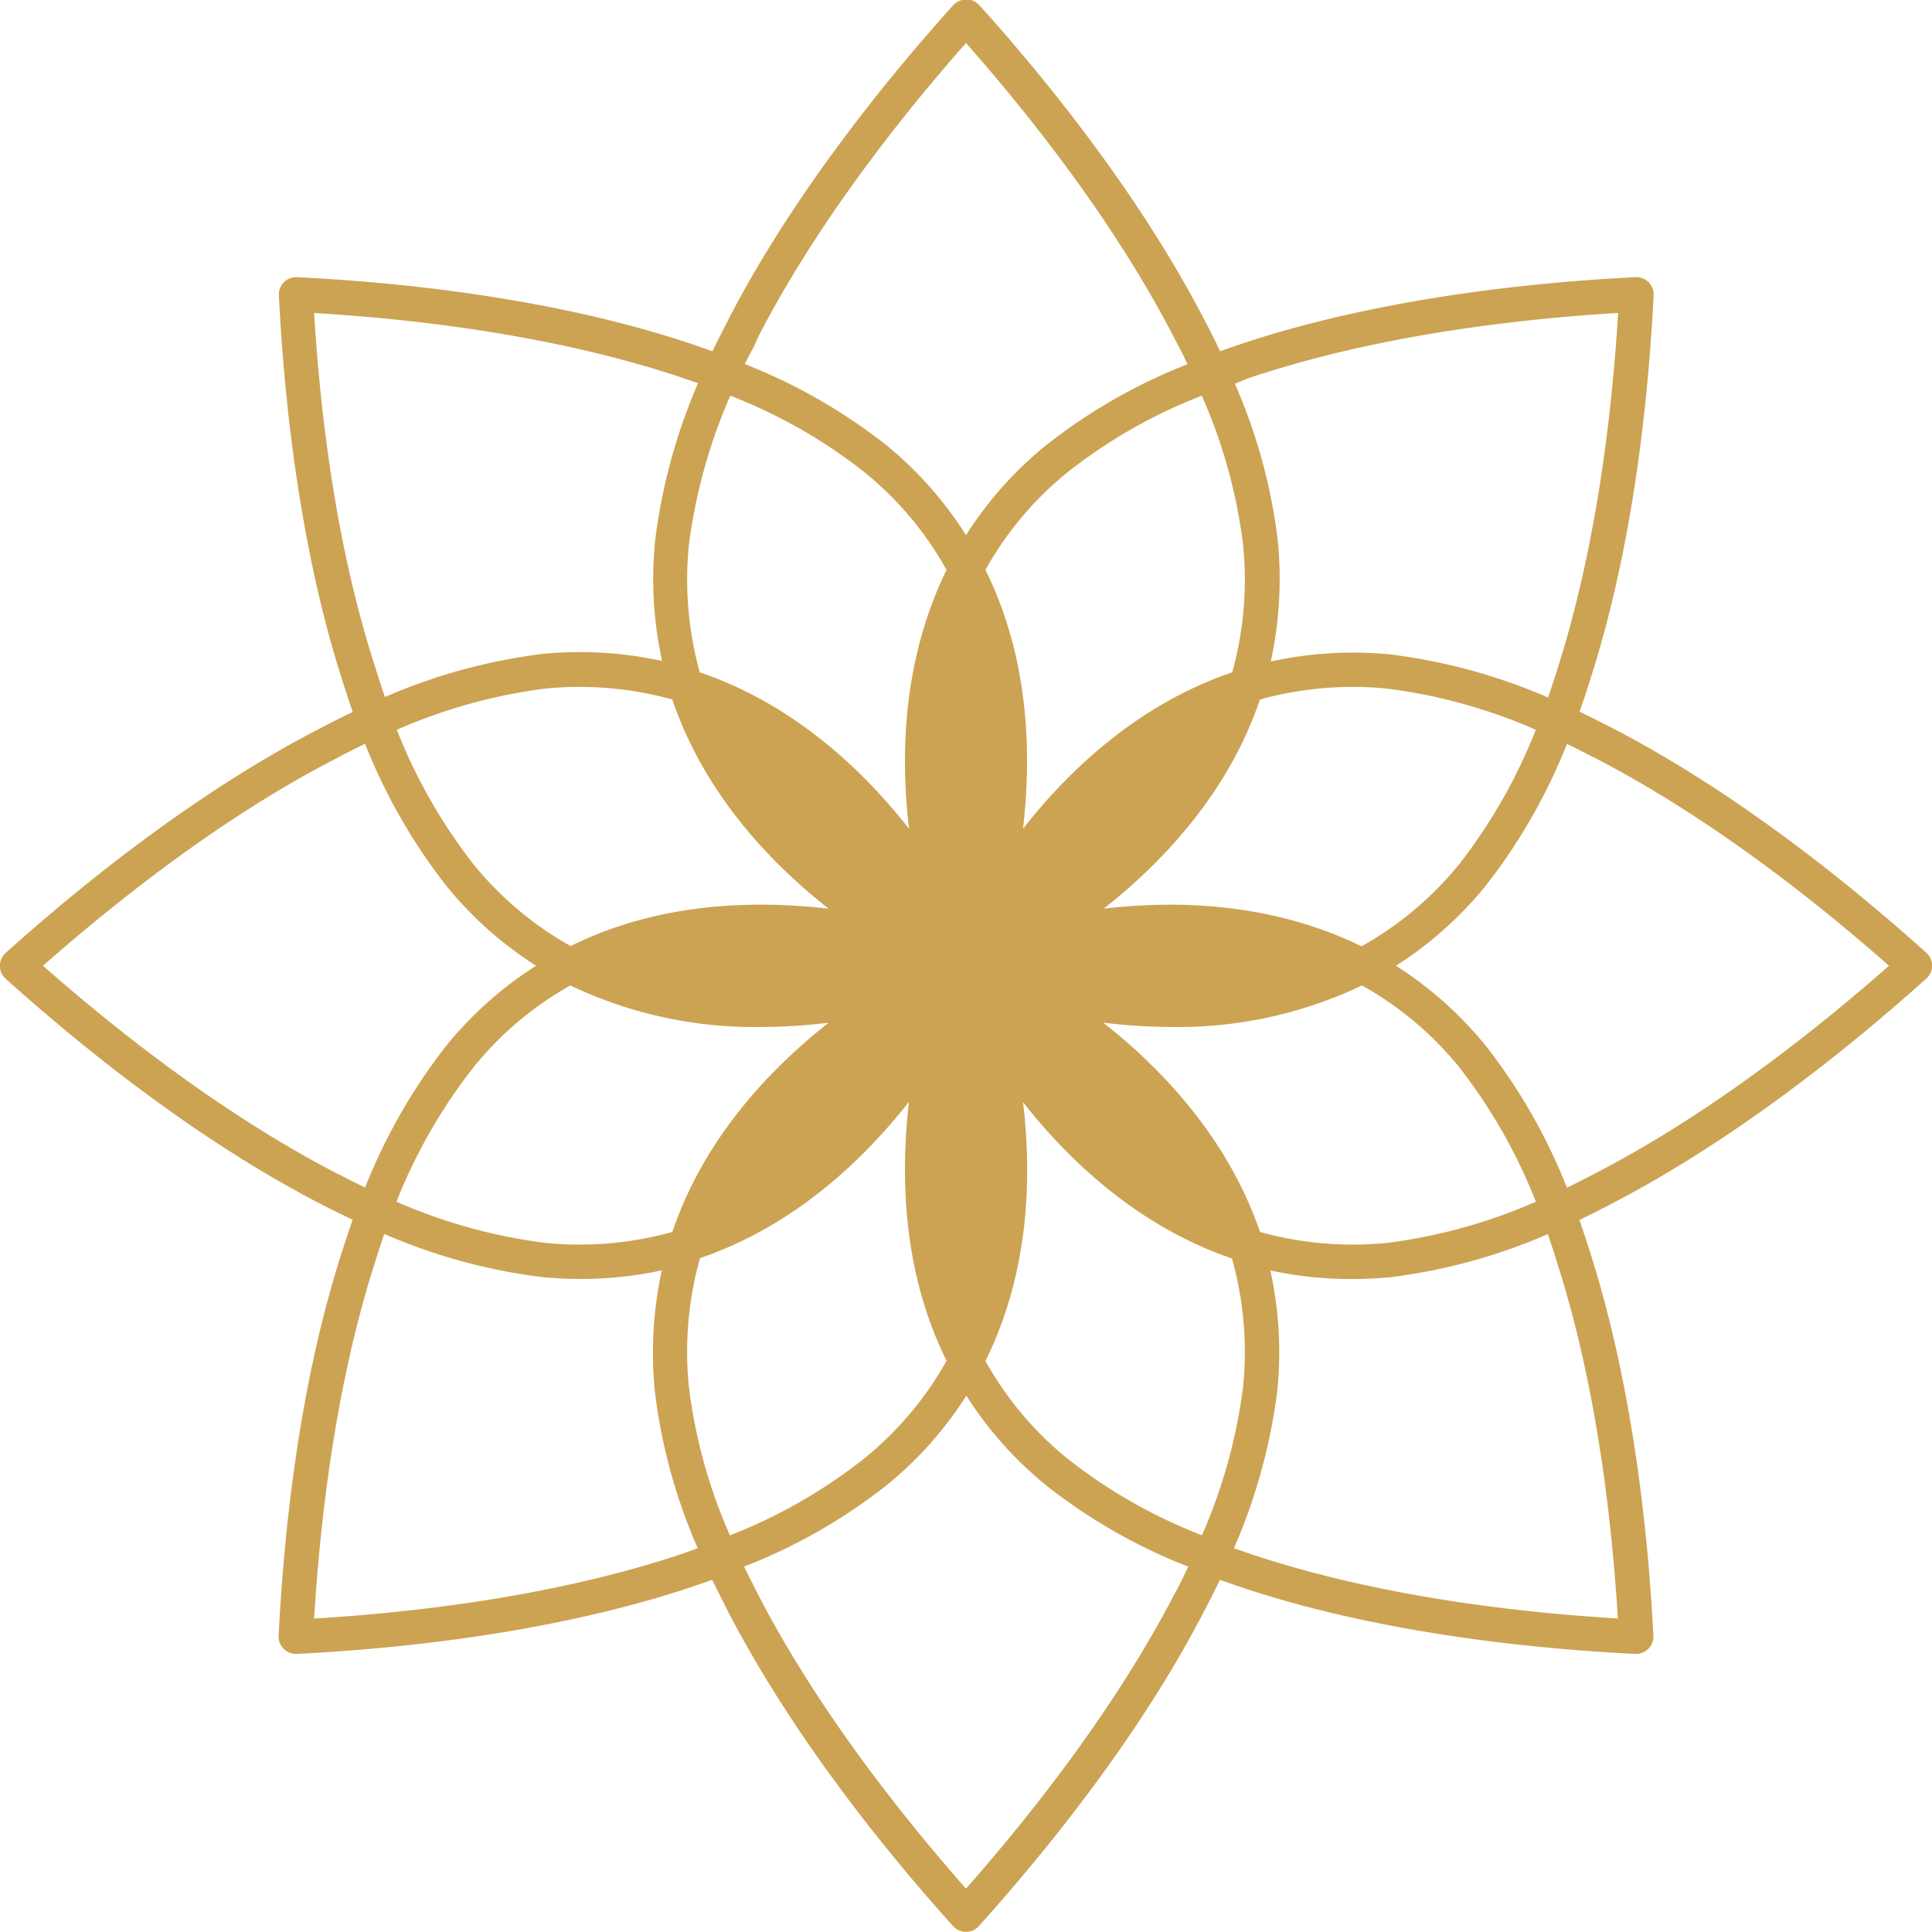
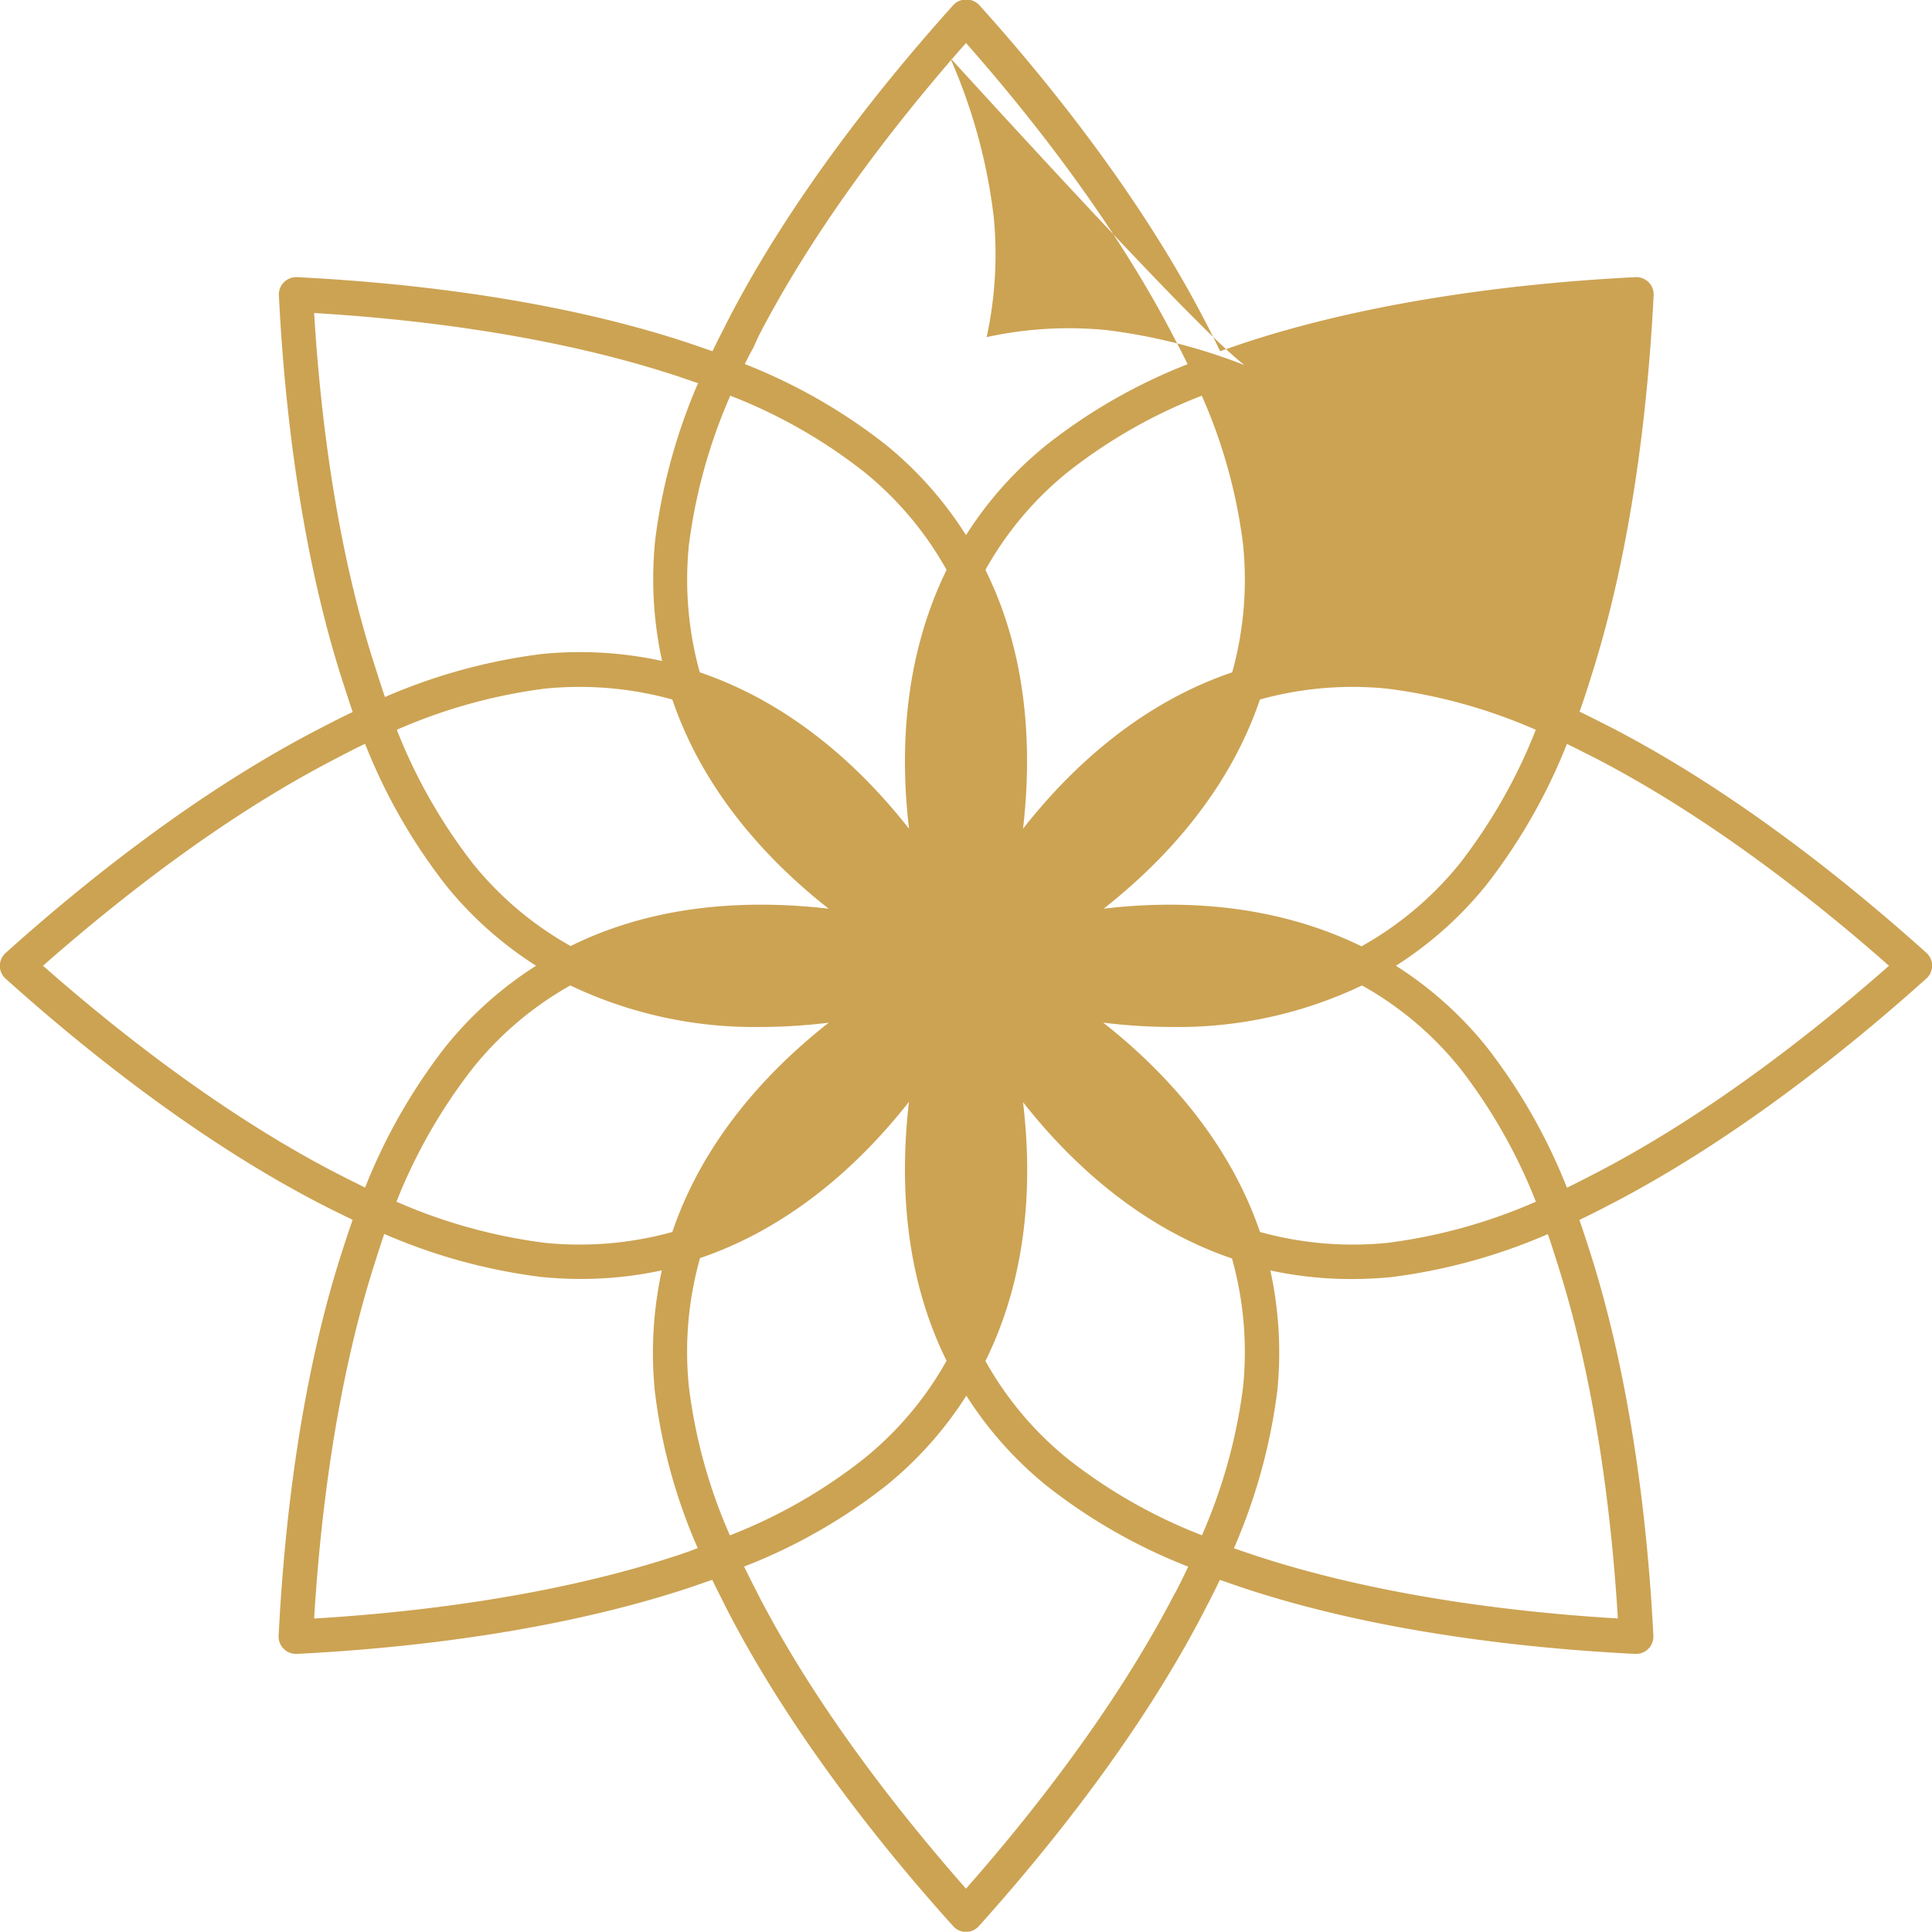
<svg xmlns="http://www.w3.org/2000/svg" viewBox="0 0 224.6 224.57">
  <defs>
    <style>.cls-1{fill:#cca353;}</style>
  </defs>
  <title>logo_markElement 1</title>
  <g id="Ebene_2" data-name="Ebene 2">
    <g id="Ebene_1-2" data-name="Ebene 1">
-       <path class="cls-1" d="M223.94,113.76a2,2,0,0,0,0-3c-8.66-7.78-22-18.63-36.65-26.2L186,83.91c-.77-.39-1.56-.79-2.37-1.18.46-1.3.9-2.63,1.32-4,5-15.61,6.7-32.77,7.29-44.41a2,2,0,0,0-.58-1.51,2.07,2.07,0,0,0-1.52-.59c-11.62.58-28.76,2.32-44.4,7.29-1.17.37-2.33.78-3.48,1.17l-.42.15c-.54-1.15-1.14-2.34-1.82-3.63-7.56-14.59-18.41-28-26.19-36.62a2.08,2.08,0,0,0-3,0c-7.78,8.66-18.64,22-26.2,36.65l-.67,1.33c-.38.74-.76,1.5-1.13,2.27l-.44-.15c-1.14-.4-2.3-.8-3.46-1.17-15.65-5-32.79-6.71-44.41-7.29a2,2,0,0,0-1.51.59,2,2,0,0,0-.59,1.51C33,46,34.73,63.16,39.69,78.77c.42,1.31.85,2.64,1.31,4-1.17.56-2.4,1.18-3.72,1.87C22.7,92.14,9.32,103,.66,110.78a2,2,0,0,0,0,3c8.66,7.78,22,18.63,36.65,26.2l1.34.68L41,141.81c-.47,1.31-.9,2.65-1.32,3.95-5,15.62-6.7,32.77-7.29,44.41a2,2,0,0,0,.59,1.51,2,2,0,0,0,1.41.59h.1c11.62-.58,28.76-2.32,44.4-7.29,1.17-.37,2.35-.78,3.5-1.18l.41-.14c.37.77.75,1.53,1.13,2.27l.68,1.36c7.55,14.58,18.41,28,26.19,36.62a2,2,0,0,0,3,0c7.78-8.66,18.63-22,26.18-36.6.68-1.3,1.29-2.5,1.83-3.65l.4.14c1.15.4,2.32.81,3.49,1.18,15.65,5,32.79,6.71,44.41,7.29h.1a2,2,0,0,0,1.41-.59,2,2,0,0,0,.59-1.51c-.59-11.64-2.33-28.79-7.31-44.44-.41-1.3-.84-2.61-1.29-3.91,1.18-.56,2.4-1.18,3.72-1.87C201.91,132.39,215.28,121.54,223.94,113.76Zm-84.21,64.72a60.67,60.67,0,0,1-15.57-8.86,39.16,39.16,0,0,1-9.6-11.4c5.12-10.34,5.41-21.44,4.37-30.09,5.38,6.85,13.42,14.47,24.29,18.17a40.26,40.26,0,0,1,1.29,14.95A62.55,62.55,0,0,1,139.73,178.48Zm-54.88,0a61.25,61.25,0,0,1-4.76-17.22,40.13,40.13,0,0,1,1.29-15c10.87-3.7,18.91-11.32,24.29-18.17-1,8.65-.75,19.75,4.37,30.1a39.13,39.13,0,0,1-9.61,11.39A60.41,60.41,0,0,1,84.85,178.49ZM84.9,46a60.44,60.44,0,0,1,15.54,8.85,39.13,39.13,0,0,1,9.6,11.4c-5.09,10.41-5.39,21.49-4.36,30.1-5.38-6.86-13.44-14.5-24.33-18.19a40.3,40.3,0,0,1-1.26-14.84A63.07,63.07,0,0,1,84.9,46Zm54.81,0a61.3,61.3,0,0,1,4.8,17.3,40.38,40.38,0,0,1-1.26,14.86c-10.89,3.69-18.94,11.32-24.32,18.18,1-8.65.75-19.75-4.37-30.09a39,39,0,0,1,9.61-11.4A60.27,60.27,0,0,1,139.71,46ZM78.16,81.32c3.69,10.88,11.32,18.94,18.18,24.32-8.64-1-19.72-.76-30,4.34A39.07,39.07,0,0,1,55,100.42a62.7,62.7,0,0,1-8.87-15.58A62.62,62.62,0,0,1,63.3,80.06,40.39,40.39,0,0,1,78.16,81.32ZM66.3,114.56a49.7,49.7,0,0,0,22.1,4.83,65.9,65.9,0,0,0,7.94-.5c-6.86,5.39-14.49,13.44-18.18,24.33a40.32,40.32,0,0,1-14.84,1.26,62.55,62.55,0,0,1-17.23-4.78A62.75,62.75,0,0,1,55,124.13,39.12,39.12,0,0,1,66.3,114.56Zm62,4.33a65.9,65.9,0,0,0,7.94.5,49.7,49.7,0,0,0,22.1-4.83,39.07,39.07,0,0,1,11.34,9.56,62.7,62.7,0,0,1,8.87,15.58,62.62,62.62,0,0,1-17.21,4.78,40.37,40.37,0,0,1-14.86-1.26C142.75,132.33,135.11,124.28,128.26,118.89Zm0-13.25c6.86-5.39,14.48-13.44,18.17-24.32a40.3,40.3,0,0,1,14.84-1.26,62.55,62.55,0,0,1,17.23,4.78,62.75,62.75,0,0,1-8.86,15.57,39.29,39.29,0,0,1-11.4,9.6C147.89,104.94,136.87,104.62,128.27,105.64Zm18.64-62.26c14.27-4.54,29.89-6.32,41.17-7-.68,11.3-2.46,26.93-7,41.22-.37,1.16-.74,2.34-1.14,3.49a66.43,66.43,0,0,0-18.24-5,44.7,44.7,0,0,0-14,.81,45.22,45.22,0,0,0,.82-14,64.46,64.46,0,0,0-5-18.31l.08,0C144.64,44.13,145.77,43.73,146.91,43.38ZM88.18,39.09C95.06,25.78,104.83,13.46,112.3,5c7.47,8.47,17.23,20.8,24.13,34.13.61,1.14,1.14,2.2,1.63,3.21a64.29,64.29,0,0,0-16.42,9.4,43.33,43.33,0,0,0-9.34,10.47A43.49,43.49,0,0,0,103,51.72a64.77,64.77,0,0,0-16.42-9.4c.31-.62.63-1.25,1-1.9Zm-51.66-2.7c11.28.67,26.9,2.45,41.18,7,1.12.35,2.25.75,3.36,1.13l.1,0a66.78,66.78,0,0,0-5,18.32,44.63,44.63,0,0,0,.81,14,44.74,44.74,0,0,0-14-.81,66.49,66.49,0,0,0-18.22,5c-.4-1.17-.78-2.36-1.15-3.54C39,63.32,37.2,47.68,36.52,36.39Zm2.6,100C25.81,129.5,13.48,119.74,5,112.27,13.49,104.8,25.81,95,39.14,88.14c1.17-.62,2.26-1.17,3.3-1.67a66.14,66.14,0,0,0,9.41,16.46,43.33,43.33,0,0,0,10.47,9.34,43.39,43.39,0,0,0-10.48,9.35,66.43,66.43,0,0,0-9.4,16.44l-2-1Zm38.57,44.77c-14.27,4.54-29.89,6.32-41.17,7,.68-11.3,2.46-26.93,7-41.18.37-1.17.75-2.36,1.15-3.53a66.43,66.43,0,0,0,18.24,5c1.53.15,3.05.23,4.56.23a44,44,0,0,0,9.47-1,45.14,45.14,0,0,0-.82,14,64.46,64.46,0,0,0,5,18.31l-.06,0C80,180.41,78.83,180.8,77.69,181.16Zm34.61,38.4c-7.47-8.48-17.24-20.8-24.11-34.08l-.69-1.36c-.34-.68-.67-1.33-1-2A64.23,64.23,0,0,0,103,172.72a43.33,43.33,0,0,0,9.34-10.47,43.49,43.49,0,0,0,9.33,10.47,64.37,64.37,0,0,0,16.47,9.41c-.5,1-1,2.13-1.68,3.32C129.54,198.76,119.77,211.08,112.3,219.56Zm75.78-31.41c-11.28-.67-26.9-2.45-41.18-7-1.14-.36-2.27-.75-3.39-1.14l-.07,0a66.78,66.78,0,0,0,5.05-18.32,44.57,44.57,0,0,0-.81-14,43.93,43.93,0,0,0,9.46,1c1.52,0,3-.07,4.58-.22a66.49,66.49,0,0,0,18.22-5c.4,1.16.78,2.35,1.15,3.54C185.62,161.22,187.4,176.85,188.08,188.15Zm-5.92-50.08a66.14,66.14,0,0,0-9.41-16.46,43.51,43.51,0,0,0-10.47-9.34,43.39,43.39,0,0,0,10.48-9.35,66.43,66.43,0,0,0,9.4-16.44c.66.32,1.32.65,2,1l1.33.67c13.31,6.89,25.64,16.65,34.11,24.12-8.47,7.47-20.8,17.23-34.13,24.13C184.31,137,183.21,137.57,182.16,138.07Z" />
+       <path class="cls-1" d="M223.94,113.76a2,2,0,0,0,0-3c-8.66-7.78-22-18.63-36.65-26.2L186,83.91c-.77-.39-1.56-.79-2.37-1.18.46-1.3.9-2.63,1.32-4,5-15.61,6.7-32.77,7.29-44.41a2,2,0,0,0-.58-1.51,2.07,2.07,0,0,0-1.52-.59c-11.62.58-28.76,2.32-44.4,7.29-1.17.37-2.33.78-3.48,1.17l-.42.15c-.54-1.15-1.14-2.34-1.82-3.63-7.56-14.59-18.41-28-26.19-36.62a2.08,2.08,0,0,0-3,0c-7.78,8.66-18.64,22-26.2,36.65l-.67,1.33c-.38.74-.76,1.5-1.13,2.27l-.44-.15c-1.14-.4-2.3-.8-3.46-1.17-15.65-5-32.79-6.71-44.41-7.29a2,2,0,0,0-1.51.59,2,2,0,0,0-.59,1.51C33,46,34.73,63.16,39.69,78.77c.42,1.31.85,2.64,1.31,4-1.17.56-2.4,1.18-3.72,1.87C22.7,92.14,9.32,103,.66,110.78a2,2,0,0,0,0,3c8.66,7.78,22,18.63,36.65,26.2l1.34.68L41,141.81c-.47,1.31-.9,2.65-1.32,3.95-5,15.62-6.7,32.77-7.29,44.41a2,2,0,0,0,.59,1.51,2,2,0,0,0,1.41.59h.1c11.62-.58,28.76-2.32,44.4-7.29,1.17-.37,2.35-.78,3.5-1.18l.41-.14c.37.77.75,1.53,1.13,2.27l.68,1.36c7.55,14.58,18.41,28,26.19,36.62a2,2,0,0,0,3,0c7.78-8.66,18.63-22,26.18-36.6.68-1.3,1.29-2.5,1.83-3.65l.4.14c1.15.4,2.32.81,3.49,1.18,15.65,5,32.79,6.71,44.41,7.29h.1a2,2,0,0,0,1.41-.59,2,2,0,0,0,.59-1.51c-.59-11.64-2.33-28.79-7.31-44.44-.41-1.3-.84-2.61-1.29-3.91,1.18-.56,2.4-1.18,3.72-1.87C201.91,132.39,215.28,121.54,223.94,113.76Zm-84.21,64.72a60.67,60.67,0,0,1-15.57-8.86,39.16,39.16,0,0,1-9.6-11.4c5.12-10.34,5.41-21.44,4.37-30.09,5.38,6.85,13.42,14.47,24.29,18.17a40.26,40.26,0,0,1,1.29,14.95A62.55,62.55,0,0,1,139.73,178.48Zm-54.88,0a61.25,61.25,0,0,1-4.76-17.22,40.13,40.13,0,0,1,1.29-15c10.87-3.7,18.91-11.32,24.29-18.17-1,8.65-.75,19.75,4.37,30.1a39.13,39.13,0,0,1-9.61,11.39A60.41,60.41,0,0,1,84.85,178.49ZM84.9,46a60.44,60.44,0,0,1,15.54,8.85,39.13,39.13,0,0,1,9.6,11.4c-5.09,10.41-5.39,21.49-4.36,30.1-5.38-6.86-13.44-14.5-24.33-18.19a40.3,40.3,0,0,1-1.26-14.84A63.07,63.07,0,0,1,84.9,46Zm54.81,0a61.3,61.3,0,0,1,4.8,17.3,40.38,40.38,0,0,1-1.26,14.86c-10.89,3.69-18.94,11.32-24.32,18.18,1-8.65.75-19.75-4.37-30.09a39,39,0,0,1,9.61-11.4A60.27,60.27,0,0,1,139.71,46ZM78.16,81.32c3.69,10.88,11.32,18.94,18.18,24.32-8.64-1-19.72-.76-30,4.34A39.07,39.07,0,0,1,55,100.42a62.7,62.7,0,0,1-8.87-15.58A62.62,62.62,0,0,1,63.3,80.06,40.39,40.39,0,0,1,78.16,81.32ZM66.3,114.56a49.7,49.7,0,0,0,22.1,4.83,65.9,65.9,0,0,0,7.94-.5c-6.86,5.39-14.49,13.44-18.18,24.33a40.32,40.32,0,0,1-14.84,1.26,62.55,62.55,0,0,1-17.23-4.78A62.75,62.75,0,0,1,55,124.13,39.12,39.12,0,0,1,66.3,114.56Zm62,4.33a65.9,65.9,0,0,0,7.94.5,49.7,49.7,0,0,0,22.1-4.83,39.07,39.07,0,0,1,11.34,9.56,62.7,62.7,0,0,1,8.87,15.58,62.62,62.62,0,0,1-17.21,4.78,40.37,40.37,0,0,1-14.86-1.26C142.75,132.33,135.11,124.28,128.26,118.89Zm0-13.25c6.86-5.39,14.48-13.44,18.17-24.32a40.3,40.3,0,0,1,14.84-1.26,62.55,62.55,0,0,1,17.23,4.78,62.75,62.75,0,0,1-8.86,15.57,39.29,39.29,0,0,1-11.4,9.6C147.89,104.94,136.87,104.62,128.27,105.64Zm18.64-62.26a66.43,66.43,0,0,0-18.24-5,44.7,44.7,0,0,0-14,.81,45.22,45.22,0,0,0,.82-14,64.46,64.46,0,0,0-5-18.31l.08,0C144.64,44.13,145.77,43.73,146.91,43.38ZM88.18,39.09C95.06,25.78,104.83,13.46,112.3,5c7.47,8.47,17.23,20.8,24.13,34.13.61,1.14,1.14,2.2,1.63,3.21a64.29,64.29,0,0,0-16.42,9.4,43.33,43.33,0,0,0-9.34,10.47A43.49,43.49,0,0,0,103,51.72a64.77,64.77,0,0,0-16.42-9.4c.31-.62.63-1.25,1-1.9Zm-51.66-2.7c11.28.67,26.9,2.45,41.18,7,1.12.35,2.25.75,3.36,1.13l.1,0a66.78,66.78,0,0,0-5,18.32,44.63,44.63,0,0,0,.81,14,44.74,44.74,0,0,0-14-.81,66.49,66.49,0,0,0-18.22,5c-.4-1.17-.78-2.36-1.15-3.54C39,63.32,37.2,47.68,36.52,36.39Zm2.6,100C25.81,129.5,13.48,119.74,5,112.27,13.49,104.8,25.81,95,39.14,88.14c1.17-.62,2.26-1.17,3.3-1.67a66.14,66.14,0,0,0,9.41,16.46,43.33,43.33,0,0,0,10.47,9.34,43.39,43.39,0,0,0-10.48,9.35,66.43,66.43,0,0,0-9.4,16.44l-2-1Zm38.57,44.77c-14.27,4.54-29.89,6.32-41.17,7,.68-11.3,2.46-26.93,7-41.18.37-1.17.75-2.36,1.15-3.53a66.43,66.43,0,0,0,18.24,5c1.53.15,3.05.23,4.56.23a44,44,0,0,0,9.47-1,45.14,45.14,0,0,0-.82,14,64.46,64.46,0,0,0,5,18.31l-.06,0C80,180.41,78.83,180.8,77.69,181.16Zm34.61,38.4c-7.47-8.48-17.24-20.8-24.11-34.08l-.69-1.36c-.34-.68-.67-1.33-1-2A64.23,64.23,0,0,0,103,172.72a43.33,43.33,0,0,0,9.34-10.47,43.49,43.49,0,0,0,9.33,10.47,64.37,64.37,0,0,0,16.47,9.41c-.5,1-1,2.13-1.68,3.32C129.54,198.76,119.77,211.08,112.3,219.56Zm75.78-31.41c-11.28-.67-26.9-2.45-41.18-7-1.14-.36-2.27-.75-3.39-1.14l-.07,0a66.78,66.78,0,0,0,5.05-18.32,44.57,44.57,0,0,0-.81-14,43.93,43.93,0,0,0,9.46,1c1.52,0,3-.07,4.58-.22a66.49,66.49,0,0,0,18.22-5c.4,1.16.78,2.35,1.15,3.54C185.62,161.22,187.4,176.85,188.08,188.15Zm-5.92-50.08a66.14,66.14,0,0,0-9.41-16.46,43.51,43.51,0,0,0-10.47-9.34,43.39,43.39,0,0,0,10.48-9.35,66.43,66.43,0,0,0,9.4-16.44c.66.32,1.32.65,2,1l1.33.67c13.31,6.89,25.64,16.65,34.11,24.12-8.47,7.47-20.8,17.23-34.13,24.13C184.31,137,183.21,137.57,182.16,138.07Z" />
    </g>
  </g>
</svg>